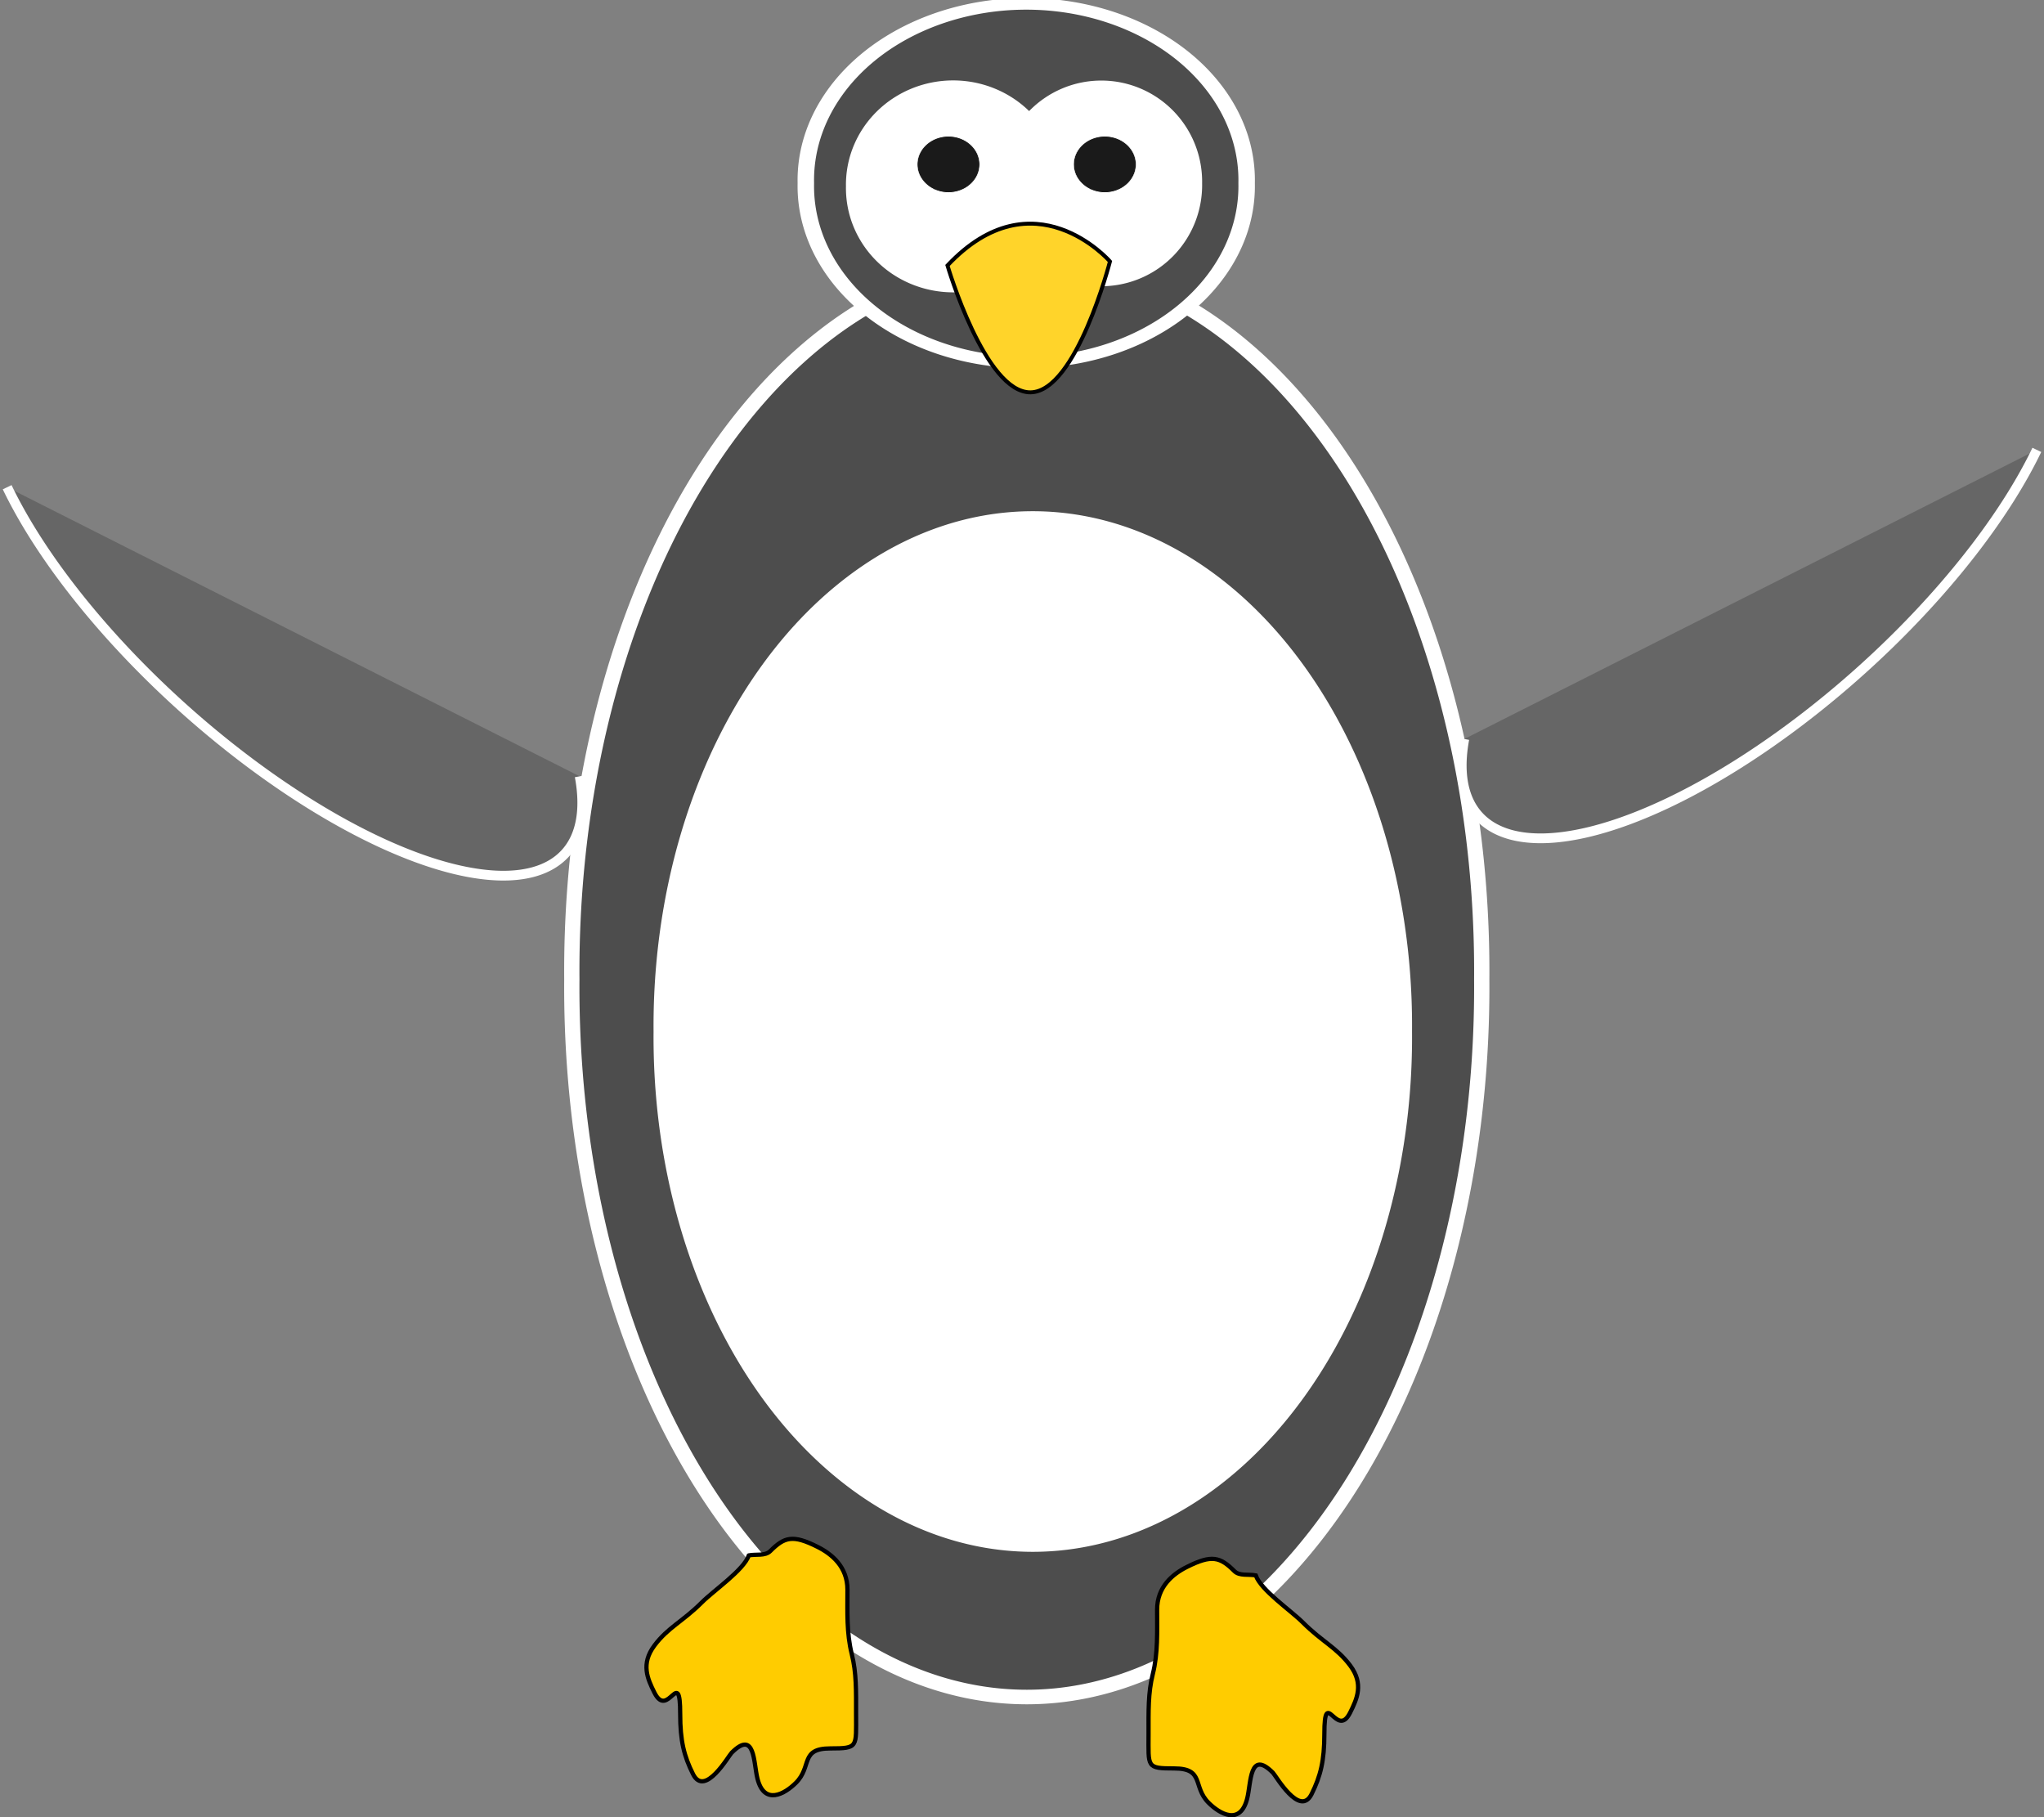
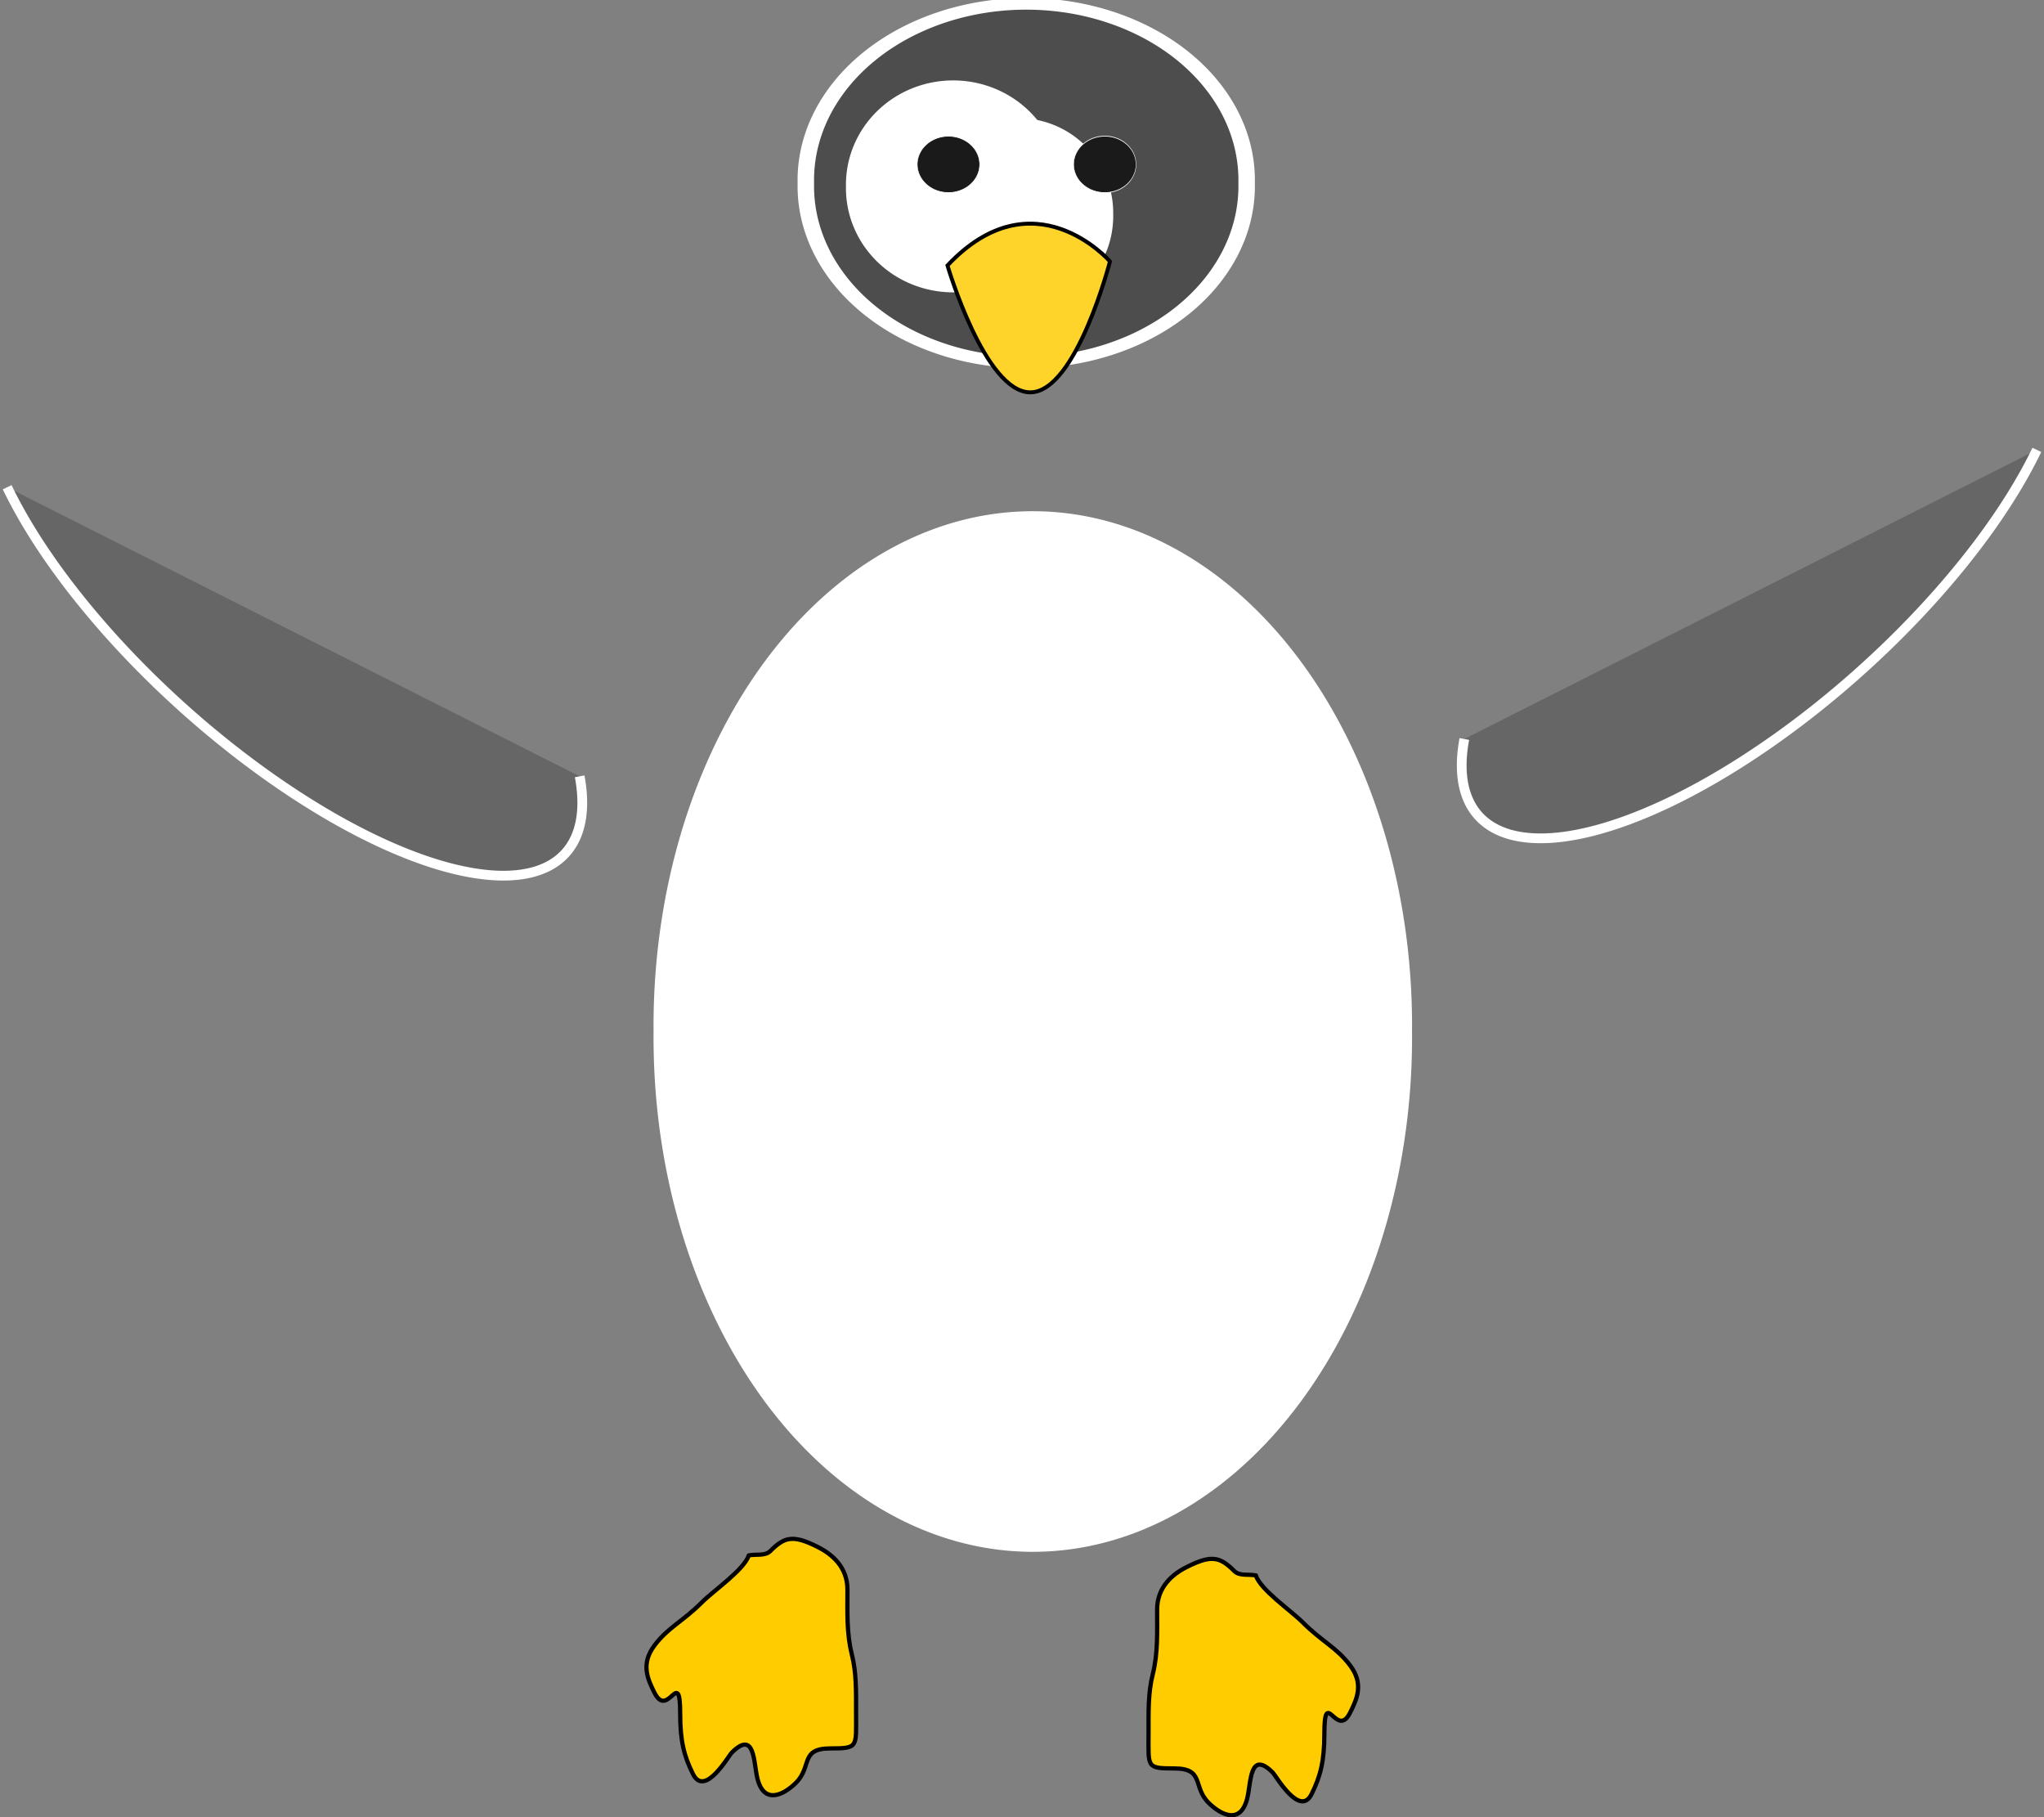
<svg xmlns="http://www.w3.org/2000/svg" xmlns:ns1="http://sodipodi.sourceforge.net/DTD/sodipodi-0.dtd" xmlns:ns2="http://www.inkscape.org/namespaces/inkscape" id="svg2922" ns1:docname="linuxlogo.svg" ns2:export-filename="/media/entertainment/hobies/inkscape/linuxlogo.png" viewBox="0 0 326.92 290.62" ns1:version="0.32" ns2:export-xdpi="150" version="1.0" ns2:output_extension="org.inkscape.output.svg.inkscape" ns2:export-ydpi="150" ns2:version="0.46">
  <rect x="0" y="0" width="326.92" height="290.62" fill="#808080" stroke="none" />
  <ns1:namedview id="base" bordercolor="#666666" ns2:pageshadow="2" guidetolerance="10" pagecolor="#ffffff" gridtolerance="10000" ns2:zoom="0.35" objecttolerance="10" showgrid="false" borderopacity="1.0" ns2:current-layer="layer1" ns2:cx="375" ns2:cy="520" ns2:pageopacity="0.0" ns2:document-units="px" />
  <g id="layer1" ns2:label="Layer 1" ns2:groupmode="layer" transform="translate(-376.54 -418.48)">
-     <path id="path2679" ns1:rx="59.598999" ns1:ry="97.479721" style="stroke-linejoin:round;stroke:#ffffff;stroke-width:2;fill:#4d4d4d" ns1:type="arc" d="m881.86 232.61a59.599 97.48 0 1 1 -119.19 0 59.599 97.48 0 1 1 119.19 0z" transform="matrix(1.221 0 0 1.164 -463.22 304.32)" ns1:cy="232.6131" ns1:cx="822.26416" />
+     <path id="path2679" ns1:rx="59.598999" ns1:ry="97.479721" style="stroke-linejoin:round;stroke:#ffffff;stroke-width:2;fill:#4d4d4d" ns1:type="arc" d="m881.86 232.61z" transform="matrix(1.221 0 0 1.164 -463.22 304.32)" ns1:cy="232.6131" ns1:cx="822.26416" />
    <path id="path2786" ns1:rx="30.304577" ns1:ry="78.286819" style="stroke-linejoin:round;stroke:#ffffff;stroke-width:2;fill:#666666" ns1:type="arc" d="m901.6 158.38a30.305 78.287 0 0 1 -34.37 127" ns1:open="true" transform="matrix(-.521 .58 .58 .521 755.56 -109.05)" ns1:cy="215.44051" ns1:cx="880.85303" ns1:end="8.3200505" ns1:start="5.4665473" />
    <path id="path2675" ns1:rx="26.769043" ns1:ry="30.304577" style="stroke-linejoin:round;stroke:#ffffff;stroke-width:2;fill:#4d4d4d" ns1:type="arc" d="m683.87-13.359a26.769 30.305 0 1 1 -53.53 0 26.769 30.305 0 1 1 53.53 0z" transform="matrix(1.317 0 0 .93 -324.73 460.19)" ns1:cy="-13.359049" ns1:cx="657.10425" />
    <path id="path2677" ns1:rx="59.598999" ns1:ry="89.398499" style="stroke-linejoin:round;stroke:#ffffff;stroke-width:2;fill:#ffffff" ns1:type="arc" d="m881.86 232.61a59.599 89.398 0 1 1 -119.19 0 59.599 89.398 0 1 1 119.19 0z" transform="matrix(1.001 0 0 .91 -281.36 371.76)" ns1:cy="232.6131" ns1:cx="822.26416" />
-     <path id="path2694" ns1:rx="12.121831" ns1:ry="11.616755" style="stroke-linejoin:round;stroke:#ffffff;stroke-width:2;fill:#ffffff" ns1:type="arc" d="m808.12 122.51a12.122 11.617 0 1 1 -24.24 0 12.122 11.617 0 1 1 24.24 0z" transform="matrix(1.229 0 0 1.282 -425.6 290.75)" ns1:cy="122.50647" ns1:cx="796.00018" />
    <path id="path2696" ns1:rx="12.121831" ns1:ry="11.616755" style="stroke-linejoin:round;stroke:#ffffff;stroke-width:2;fill:#ffffff" ns1:type="arc" d="m808.12 122.51a12.122 11.617 0 1 1 -24.24 0 12.122 11.617 0 1 1 24.24 0z" transform="matrix(1.307 0 0 1.321 -511.38 286.45)" ns1:cy="122.50647" ns1:cx="796.00018" />
    <path id="path2698" ns1:rx="12.121831" ns1:ry="11.616755" style="stroke-linejoin:round;stroke:#ffffff;stroke-width:2;fill:#ffffff" ns1:type="arc" d="m808.12 122.51a12.122 11.617 0 1 1 -24.24 0 12.122 11.617 0 1 1 24.24 0z" transform="matrix(1.152 0 0 1.202 -377.52 305.54)" ns1:cy="122.50647" ns1:cx="796.00018" />
    <path id="path2700" ns1:nodetypes="cczc" style="fill-rule:evenodd;stroke:#000000;stroke-width:.628px;fill:#ffd42a" d="m528.08 460.93c13.77-14.61 25.92-0.73 25.99-0.64 0 0-5.37 20.79-12.68 20.93-7.31 0.13-13.31-20.29-13.31-20.29z" />
    <path id="path2737" ns1:rx="142.4315" ns1:ry="75.256363" style="stroke-linejoin:round;stroke:#ffffff;stroke-width:2;fill:#1a1a1a" ns1:type="arc" d="m937.94 205.59a142.43 75.256 0 1 1 1.14 0.31" ns1:open="true" transform="matrix(.035 0 0 .06 518.12 436.44)" ns1:cy="138.66891" ns1:cx="1003.0815" ns1:end="8.3200505" ns1:start="2.0458492" />
    <path id="path2739" ns1:rx="142.4315" ns1:ry="75.256363" style="stroke-linejoin:round;stroke:#ffffff;stroke-width:2;fill:#1a1a1a" ns1:type="arc" d="m937.94 205.59a142.43 75.256 0 1 1 1.14 0.31" ns1:open="true" transform="matrix(.035 0 0 .06 493.11 436.44)" ns1:cy="138.66891" ns1:cx="1003.0815" ns1:end="8.3200505" ns1:start="2.0458492" />
    <path id="path2741" style="fill-rule:evenodd;stroke:#000000;stroke-width:.679px;fill:#ffcc00" d="m496.31 667.21c-0.83 2.37-5.61 5.6-7.55 7.55-3.04 3.03-5.39 3.98-7.55 6.86-2.2 2.94-1.11 5.32 0 7.54 2.18 4.36 4.12-4.34 4.12 3.43 0 4.27 0.61 6.72 2.06 9.61 1.88 3.76 5.69-2.96 6.17-3.43 3.76-3.76 3.49 1.59 4.12 4.11 1.09 4.39 4.38 2.48 6.17 0.69 2.59-2.59 0.62-5.49 5.49-5.49 4.5 0 4.12-0.21 4.12-5.49 0-3.71 0.07-6.57-0.69-9.6-0.84-3.35-0.69-6.74-0.69-10.29 0-3.66-2.48-5.7-4.8-6.86-3.93-1.97-5.27-1.59-7.54 0.68-0.83 0.83-2.29 0.46-3.43 0.69z" />
    <path id="path2743" style="fill-rule:evenodd;stroke:#000000;stroke-width:.679px;fill:#ffcc00" d="m577.39 670.41c0.82 2.36 5.6 5.6 7.54 7.54 3.04 3.04 5.39 3.99 7.55 6.86 2.21 2.95 1.11 5.33 0 7.55-2.18 4.36-4.12-4.34-4.12 3.43 0 4.27-0.61 6.72-2.05 9.61-1.89 3.76-5.7-2.96-6.18-3.44-3.75-3.75-3.48 1.6-4.11 4.12-1.1 4.38-4.39 2.48-6.18 0.69-2.59-2.59-0.62-5.49-5.49-5.49-4.5 0-4.11-0.21-4.11-5.49 0-3.72-0.08-6.57 0.68-9.6 0.84-3.35 0.69-6.74 0.69-10.29 0-3.66 2.48-5.71 4.8-6.86 3.93-1.97 5.27-1.59 7.55 0.68 0.82 0.83 2.28 0.46 3.43 0.69z" />
    <path id="path2788" ns1:rx="30.304577" ns1:ry="78.286819" style="stroke-linejoin:round;stroke:#ffffff;stroke-width:2;fill:#666666" ns1:type="arc" d="m901.6 158.38a30.305 78.287 0 0 1 -34.37 127" ns1:open="true" transform="matrix(.521 .58 -.58 .521 324.44 -115.02)" ns1:cy="215.44051" ns1:cx="880.85303" ns1:end="8.3200505" ns1:start="5.4665473" />
  </g>
</svg>